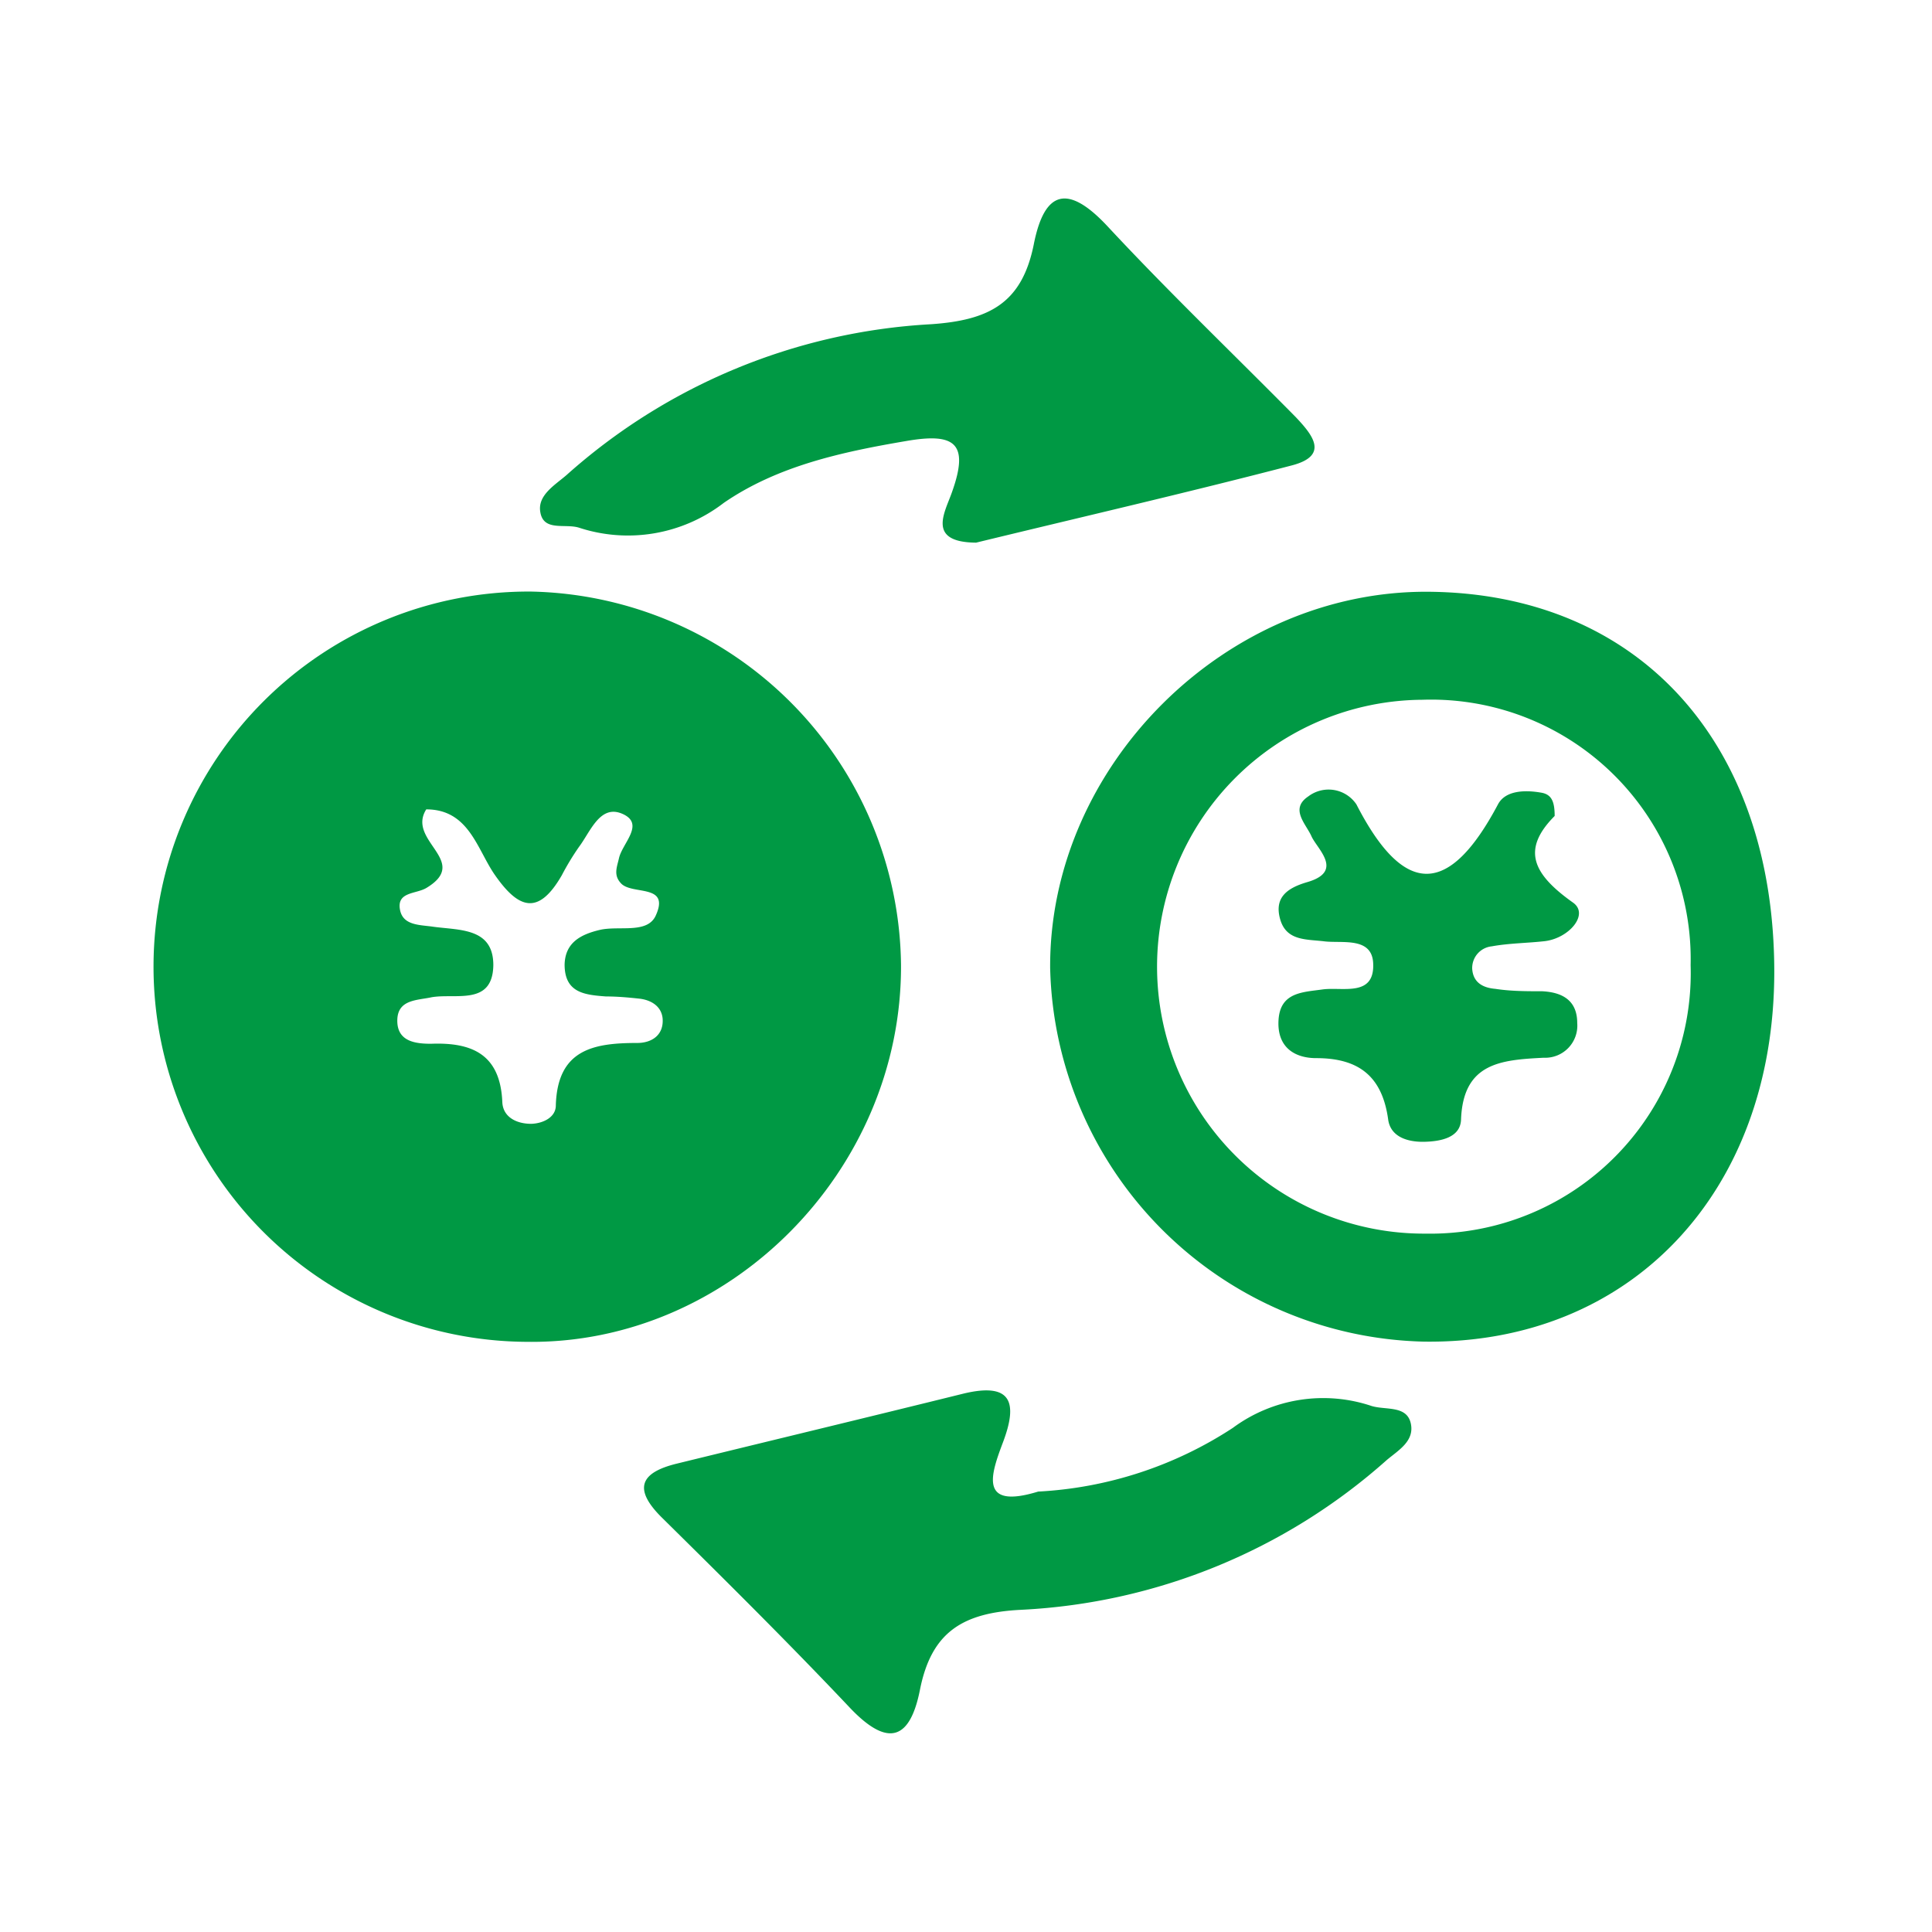
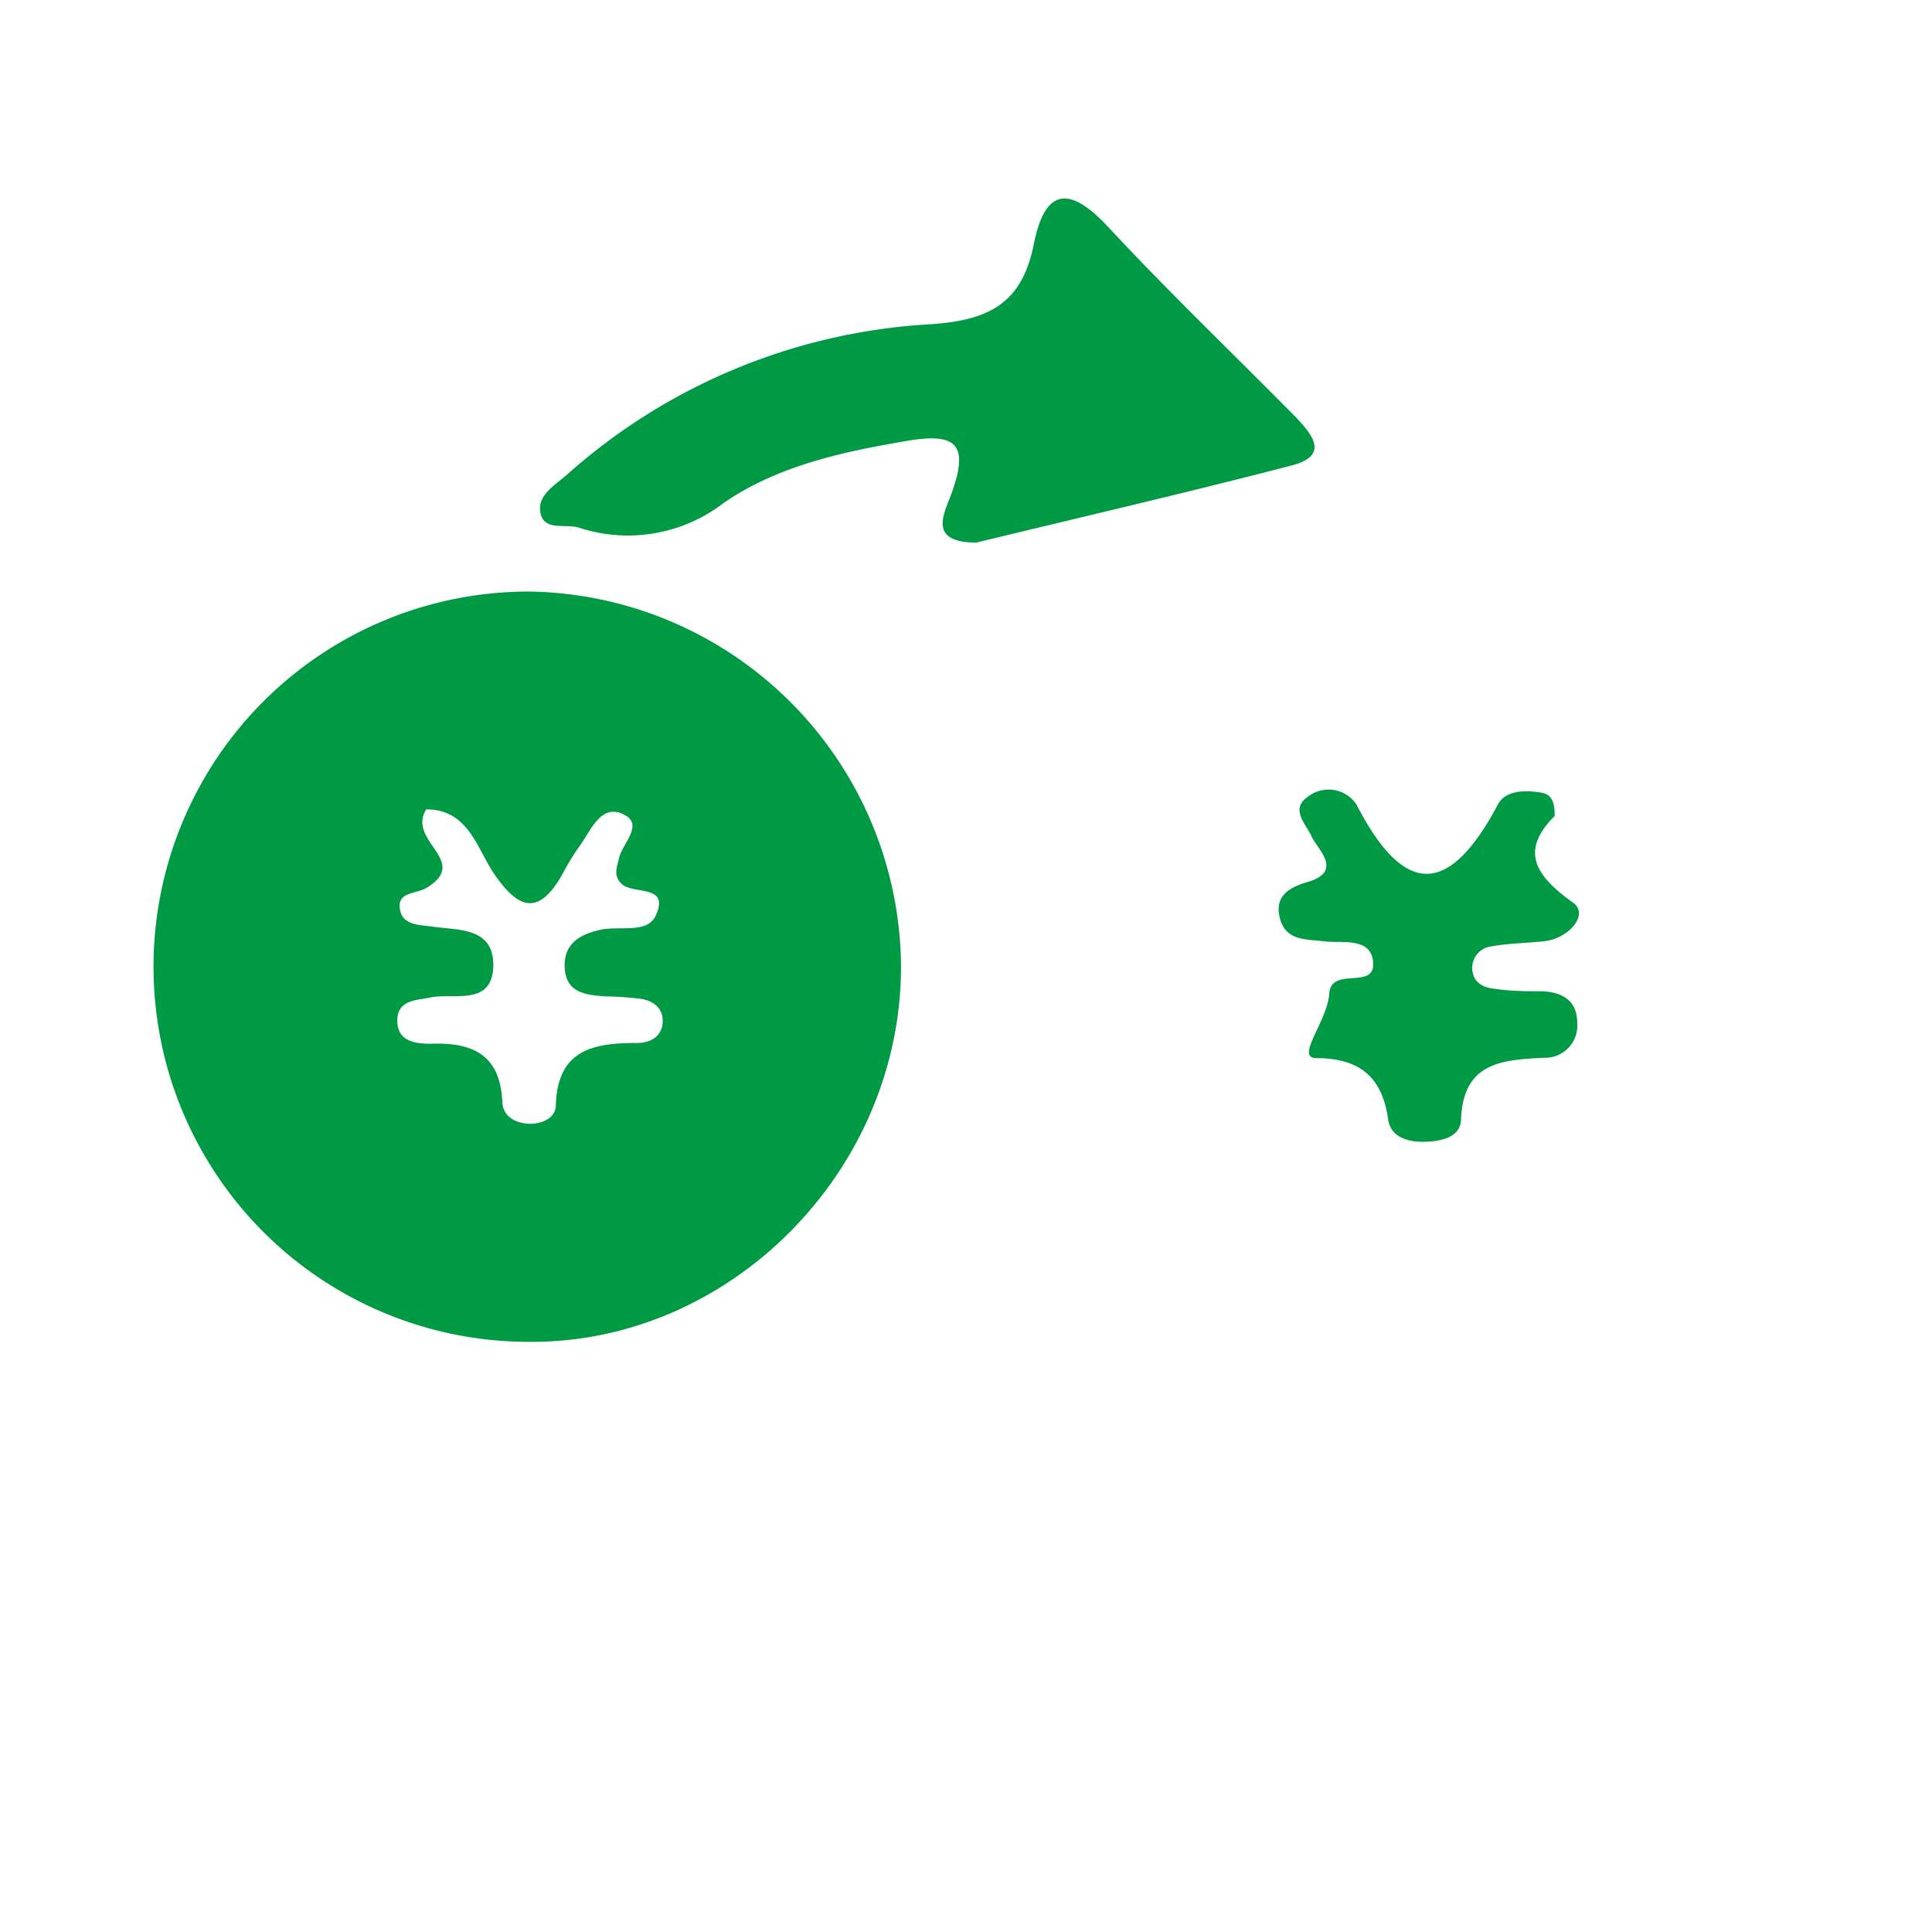
<svg xmlns="http://www.w3.org/2000/svg" viewBox="0 0 96.77 96.77">
  <defs>
    <style>
      .cls-1 {
        fill: #094;
      }

      .cls-2 {
        fill: none;
      }
    </style>
  </defs>
  <g id="レイヤー_2" data-name="レイヤー 2">
    <g id="レイヤー_1-2" data-name="レイヤー 1">
      <g>
        <path class="cls-1" d="M45.13,48.34A18.91,18.91,0,0,0,26.57,29.63a18.79,18.79,0,0,0-.18,37.58C36.53,67.35,45.17,58.65,45.13,48.34Zm-13.21,3.9c-2.19,0-4,.32-4.08,3.13,0,.59-.63.9-1.23.92-.76,0-1.42-.35-1.45-1.09-.1-2.38-1.5-3-3.57-2.92-.78,0-1.7-.11-1.69-1.17s1-1,1.72-1.16c1.21-.21,3.06.44,3.09-1.61,0-1.87-1.68-1.74-3-1.92-.66-.1-1.51-.05-1.67-.83-.19-.93.78-.8,1.31-1.11,2.25-1.35-1-2.35,0-3.94,2.11,0,2.53,1.94,3.4,3.23,1.21,1.76,2.21,2.12,3.39.07A13,13,0,0,1,29,42.42c.58-.77,1.06-2.16,2.19-1.65S31.16,42.24,31,43c-.1.44-.28.83.1,1.24.55.61,2.49,0,1.74,1.63-.43.92-1.85.48-2.81.71s-1.72.64-1.75,1.73c0,1.42,1,1.52,2.07,1.6.56,0,1.12.05,1.67.11s1.11.35,1.17,1C33.25,51.85,32.64,52.24,31.92,52.24Z" />
-         <path class="cls-1" d="M71.54,29.64c-10.17-.07-19,8.74-18.94,18.85A19.17,19.17,0,0,0,71.34,67.2c10.33.13,17.52-7.47,17.53-18.51C88.87,37.19,82.07,29.72,71.54,29.64ZM71.4,61.79a13.37,13.37,0,1,1-.15-26.74A13,13,0,0,1,84.68,48.34,13.05,13.05,0,0,1,71.4,61.79Z" />
        <path class="cls-1" d="M29,26.43a7.86,7.86,0,0,0,7.25-1.24c2.69-1.85,5.9-2.55,9.14-3.1,2.42-.42,3.17.09,2.3,2.54-.34,1-1.32,2.53,1.2,2.55,5.18-1.26,10.52-2.49,15.82-3.87,1.91-.5,1-1.56.19-2.42-3.14-3.18-6.38-6.28-9.43-9.56-2-2.14-3.16-1.78-3.69.91-.59,2.93-2.21,3.8-5.15,4a29.85,29.85,0,0,0-18.26,7.56c-.58.5-1.44,1-1.31,1.83C27.21,26.64,28.29,26.21,29,26.43Z" />
-         <path class="cls-1" d="M68.69,70.42a7.61,7.61,0,0,0-6.94,1.1A19.67,19.67,0,0,1,52,74.71c-3,.92-2.36-.88-1.77-2.45.76-2,.46-3.05-2-2.45-4.77,1.18-9.55,2.33-14.33,3.5-1.84.45-2.2,1.27-.74,2.71,3.18,3.14,6.36,6.29,9.43,9.54,1.91,2,3,1.56,3.49-.93.57-2.86,2.11-3.86,5.1-4a29.71,29.71,0,0,0,18.28-7.5c.58-.49,1.41-.95,1.2-1.85S69.39,70.64,68.69,70.42Z" />
-         <path class="cls-1" d="M74.72,47.4c.88-.16,1.78-.16,2.66-.26,1.22-.15,2.23-1.35,1.41-1.93-2-1.42-2.61-2.64-.92-4.34,0-.75-.17-1.09-.69-1.17-.81-.14-1.78-.11-2.15.59-2.41,4.54-4.66,4.73-7.09,0a1.68,1.68,0,0,0-2.41-.4c-.94.63-.12,1.37.16,2s1.64,1.75-.2,2.29c-1,.29-1.68.76-1.37,1.86s1.32,1,2.21,1.11,2.39-.24,2.45,1.1c.08,1.71-1.54,1.17-2.54,1.31s-2.11.14-2.2,1.52S64.85,53,65.93,53c2.12,0,3.3.9,3.6,3.07.12.89,1,1.14,1.82,1.12s1.79-.21,1.83-1.1c.1-2.86,2-3,4.14-3.11A1.61,1.61,0,0,0,79,51.24c0-1.13-.74-1.54-1.76-1.59-.78,0-1.56,0-2.34-.12-.59-.05-1.11-.29-1.16-1A1.09,1.09,0,0,1,74.72,47.4Z" />
+         <path class="cls-1" d="M74.72,47.4c.88-.16,1.78-.16,2.66-.26,1.22-.15,2.23-1.35,1.41-1.93-2-1.42-2.61-2.64-.92-4.34,0-.75-.17-1.09-.69-1.17-.81-.14-1.78-.11-2.15.59-2.41,4.54-4.66,4.73-7.09,0a1.68,1.68,0,0,0-2.41-.4c-.94.63-.12,1.37.16,2s1.64,1.75-.2,2.29c-1,.29-1.68.76-1.37,1.86s1.32,1,2.21,1.11,2.39-.24,2.45,1.1s-2.11.14-2.2,1.52S64.85,53,65.93,53c2.12,0,3.3.9,3.6,3.07.12.89,1,1.14,1.82,1.12s1.79-.21,1.83-1.1c.1-2.86,2-3,4.14-3.11A1.61,1.61,0,0,0,79,51.24c0-1.13-.74-1.54-1.76-1.59-.78,0-1.56,0-2.34-.12-.59-.05-1.11-.29-1.16-1A1.09,1.09,0,0,1,74.72,47.4Z" />
      </g>
      <rect class="cls-2" width="96.77" height="96.77" />
    </g>
  </g>
</svg>